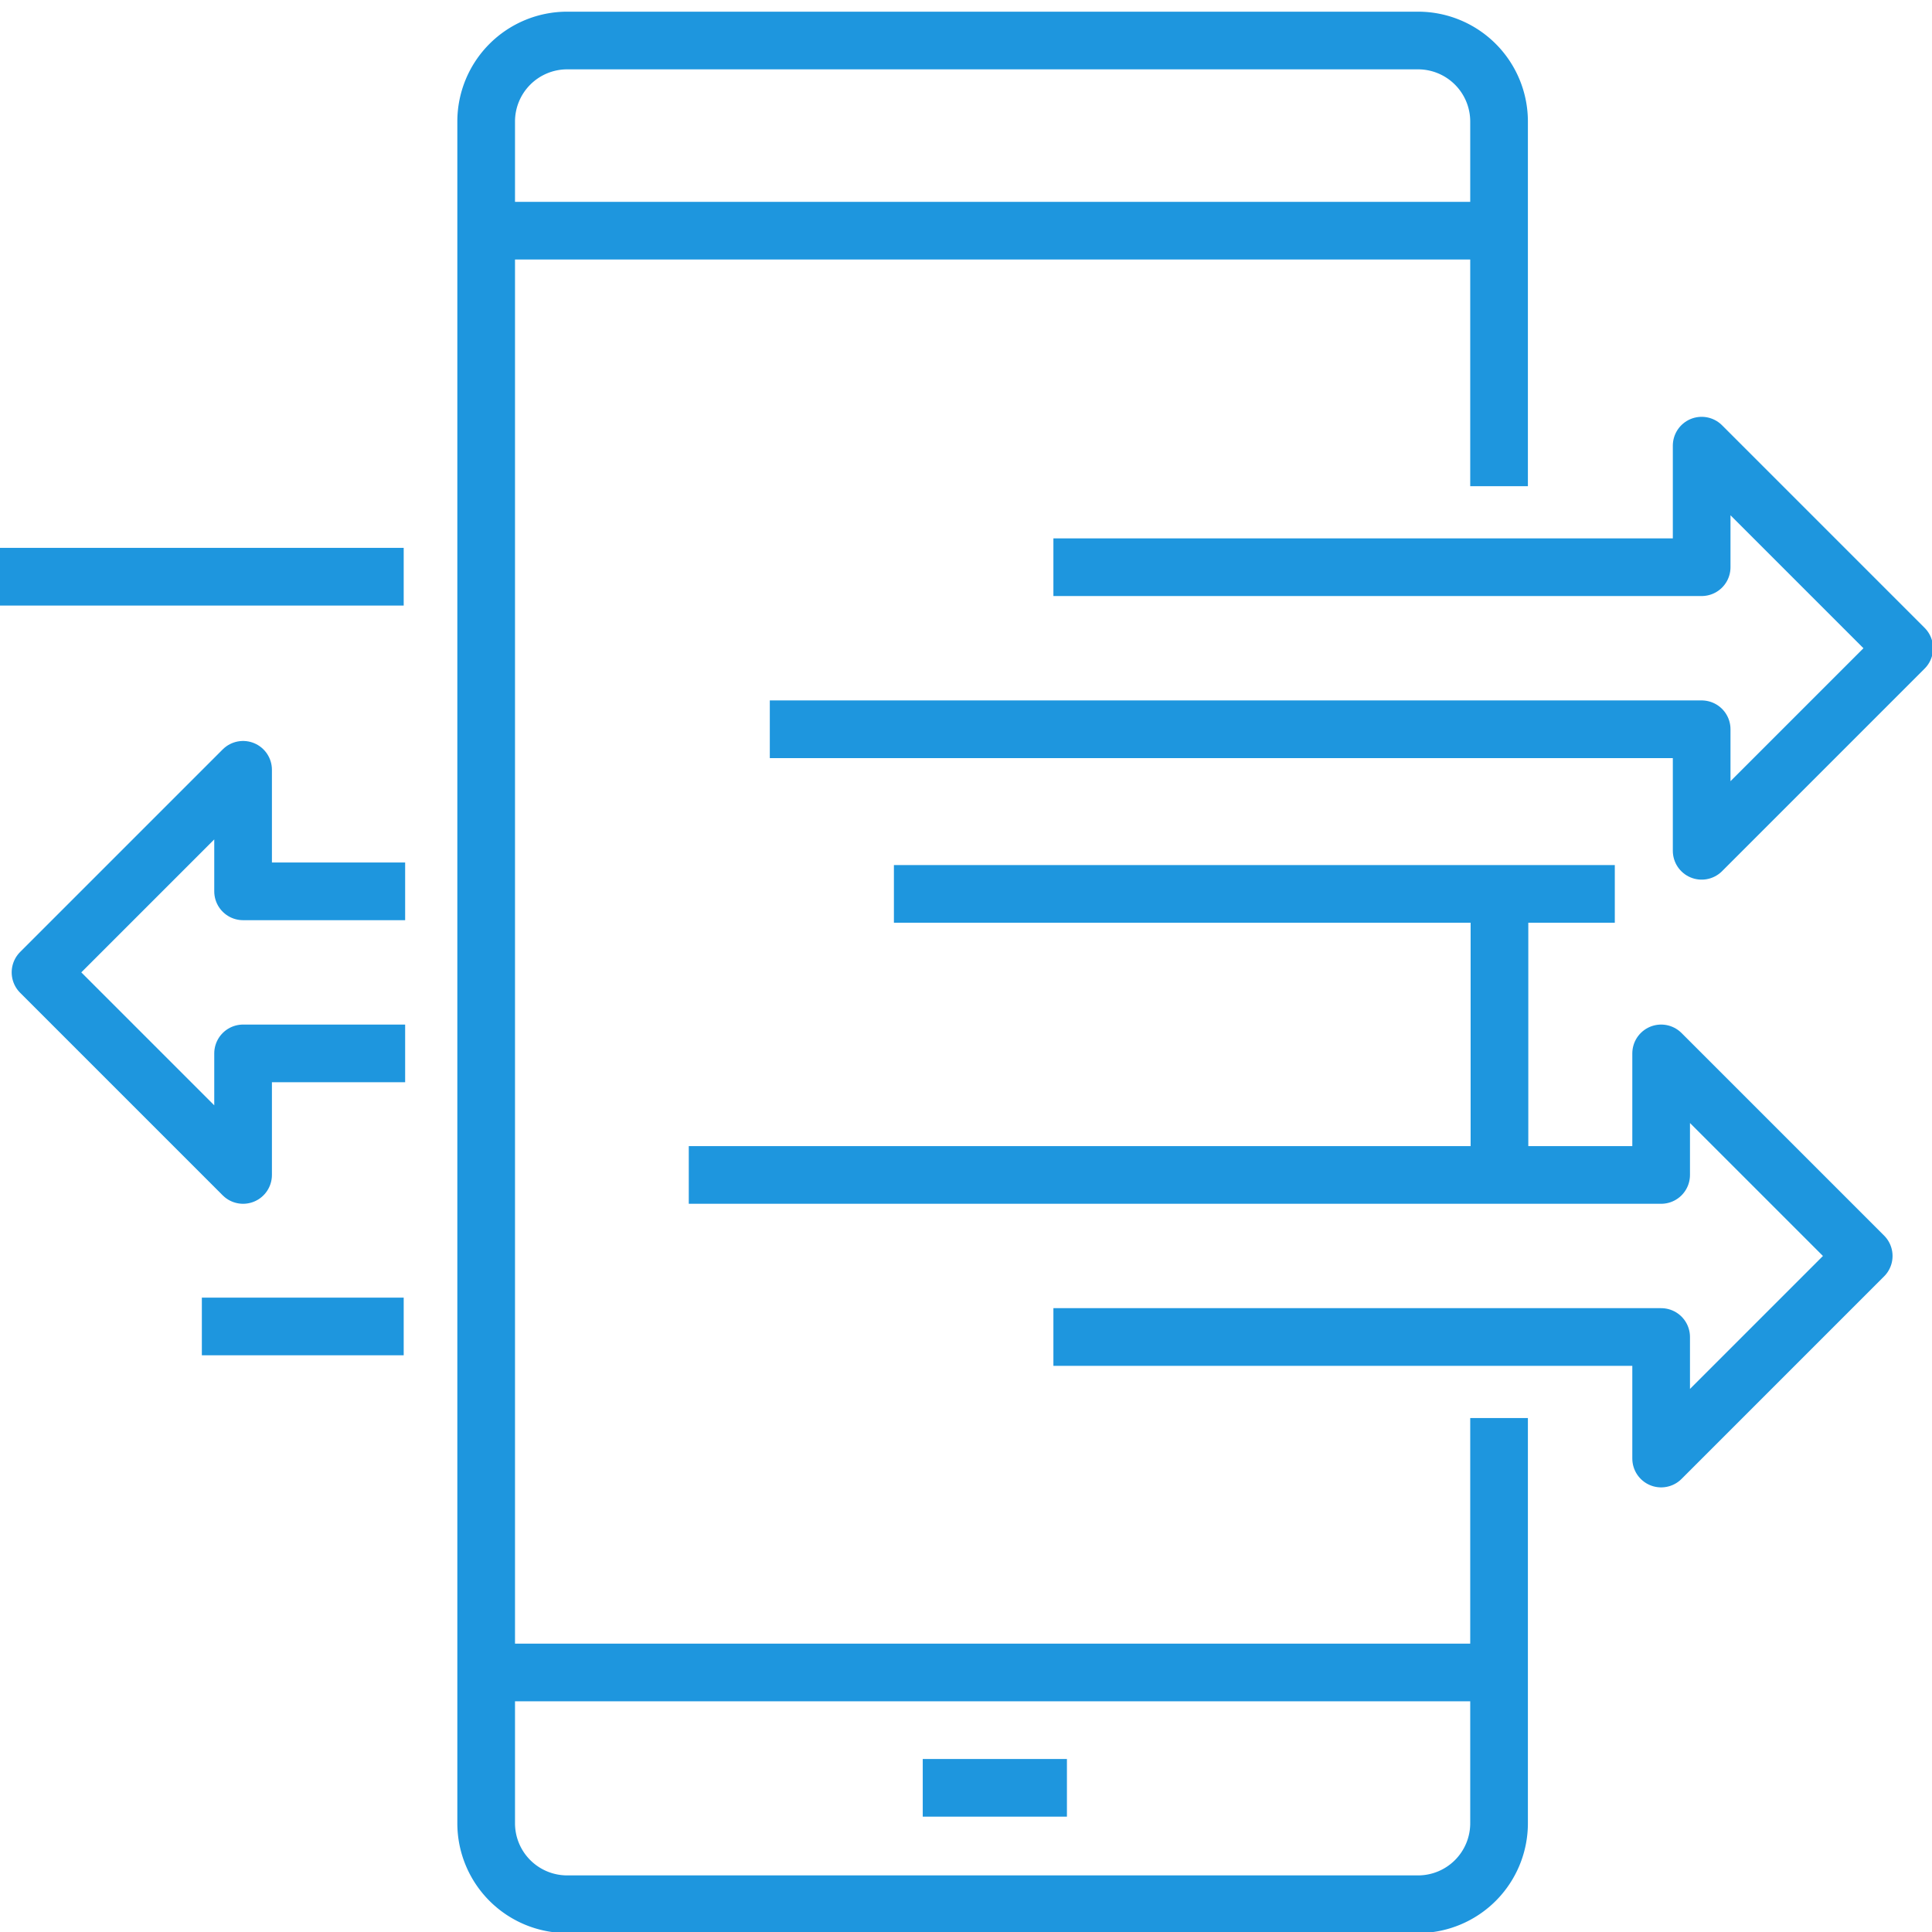
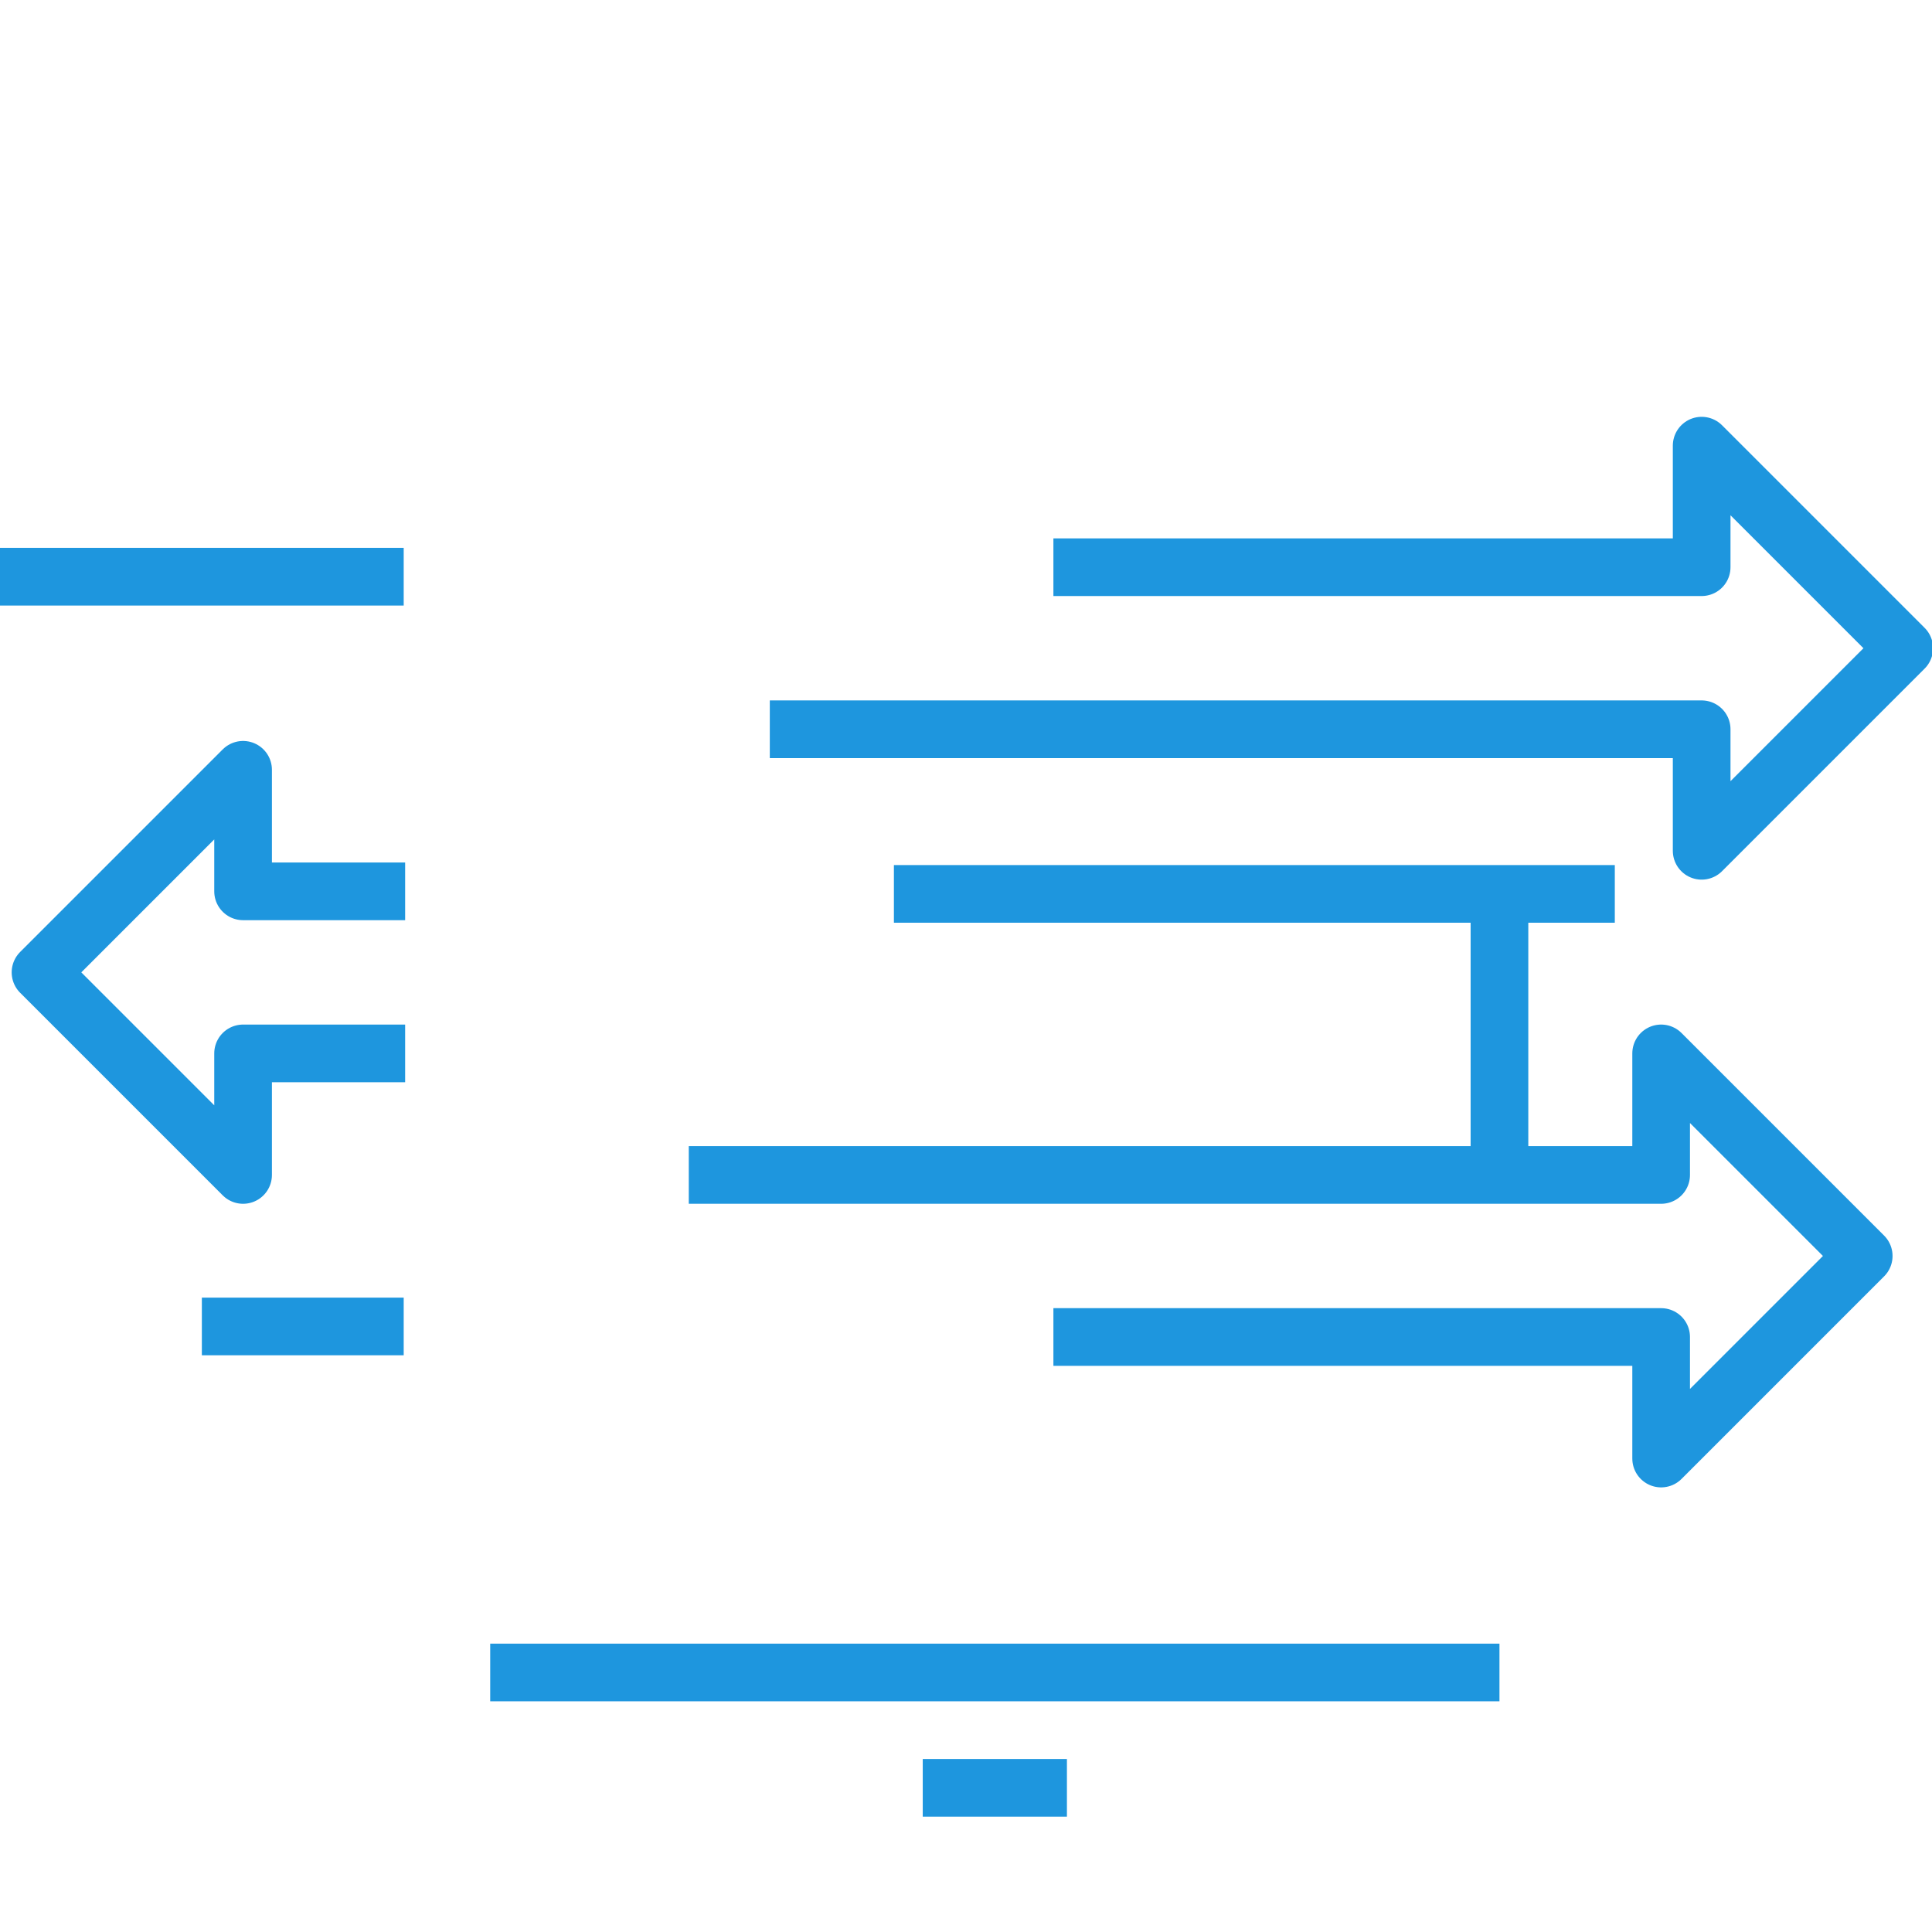
<svg xmlns="http://www.w3.org/2000/svg" width="67" height="67" viewBox="0 0 67 67">
  <defs>
    <clipPath id="a">
      <rect width="67" height="67" fill="none" stroke="#1e96de" stroke-width="2" />
    </clipPath>
  </defs>
  <g clip-path="url(#a)">
-     <path d="M47.126,16.455V3.81A2.809,2.809,0,0,0,44.316,1H14.81A2.809,2.809,0,0,0,12,3.81V62.822a2.809,2.809,0,0,0,2.81,2.81H44.316a2.809,2.809,0,0,0,2.81-2.81V48.771" transform="translate(4.86 0.405)" fill="none" stroke="#1e96de" stroke-miterlimit="10" stroke-width="2" />
    <line x2="35" transform="translate(17 58)" fill="none" stroke="#1e96de" stroke-linejoin="round" stroke-width="2" />
-     <line x2="35" transform="translate(17 8)" fill="none" stroke="#1e96de" stroke-linejoin="round" stroke-width="2" />
    <line x2="5" transform="translate(32 62)" fill="none" stroke="#1e96de" stroke-linejoin="round" stroke-width="2" />
    <path d="M19,20.835H51.316V25.05l7.025-7.025L51.316,11v4.215H28.835" transform="translate(7.696 4.455)" fill="none" stroke="#1e96de" stroke-linejoin="round" stroke-width="2" />
    <path d="M17,30.215H50.721V26l7.025,7.025L50.721,40.05V35.835H29.645" transform="translate(6.886 10.531)" fill="none" stroke="#1e96de" stroke-linejoin="round" stroke-width="2" />
    <line x2="25" transform="translate(31 31)" fill="none" stroke="#1e96de" stroke-linejoin="round" stroke-width="2" />
    <line x1="14" transform="translate(0 20)" fill="none" stroke="#1e96de" stroke-linejoin="round" stroke-width="2" />
    <line x1="7" transform="translate(7 46)" fill="none" stroke="#1e96de" stroke-linejoin="round" stroke-width="2" />
    <path d="M13.645,28.835H8.025V33.05L1,26.025,8.025,19v4.215h5.62" transform="translate(0.405 7.696)" fill="none" stroke="#1e96de" stroke-linejoin="round" stroke-width="2" />
    <line y2="10" transform="translate(52 31)" fill="none" stroke="#1e96de" stroke-miterlimit="10" stroke-width="2" />
  </g>
</svg>